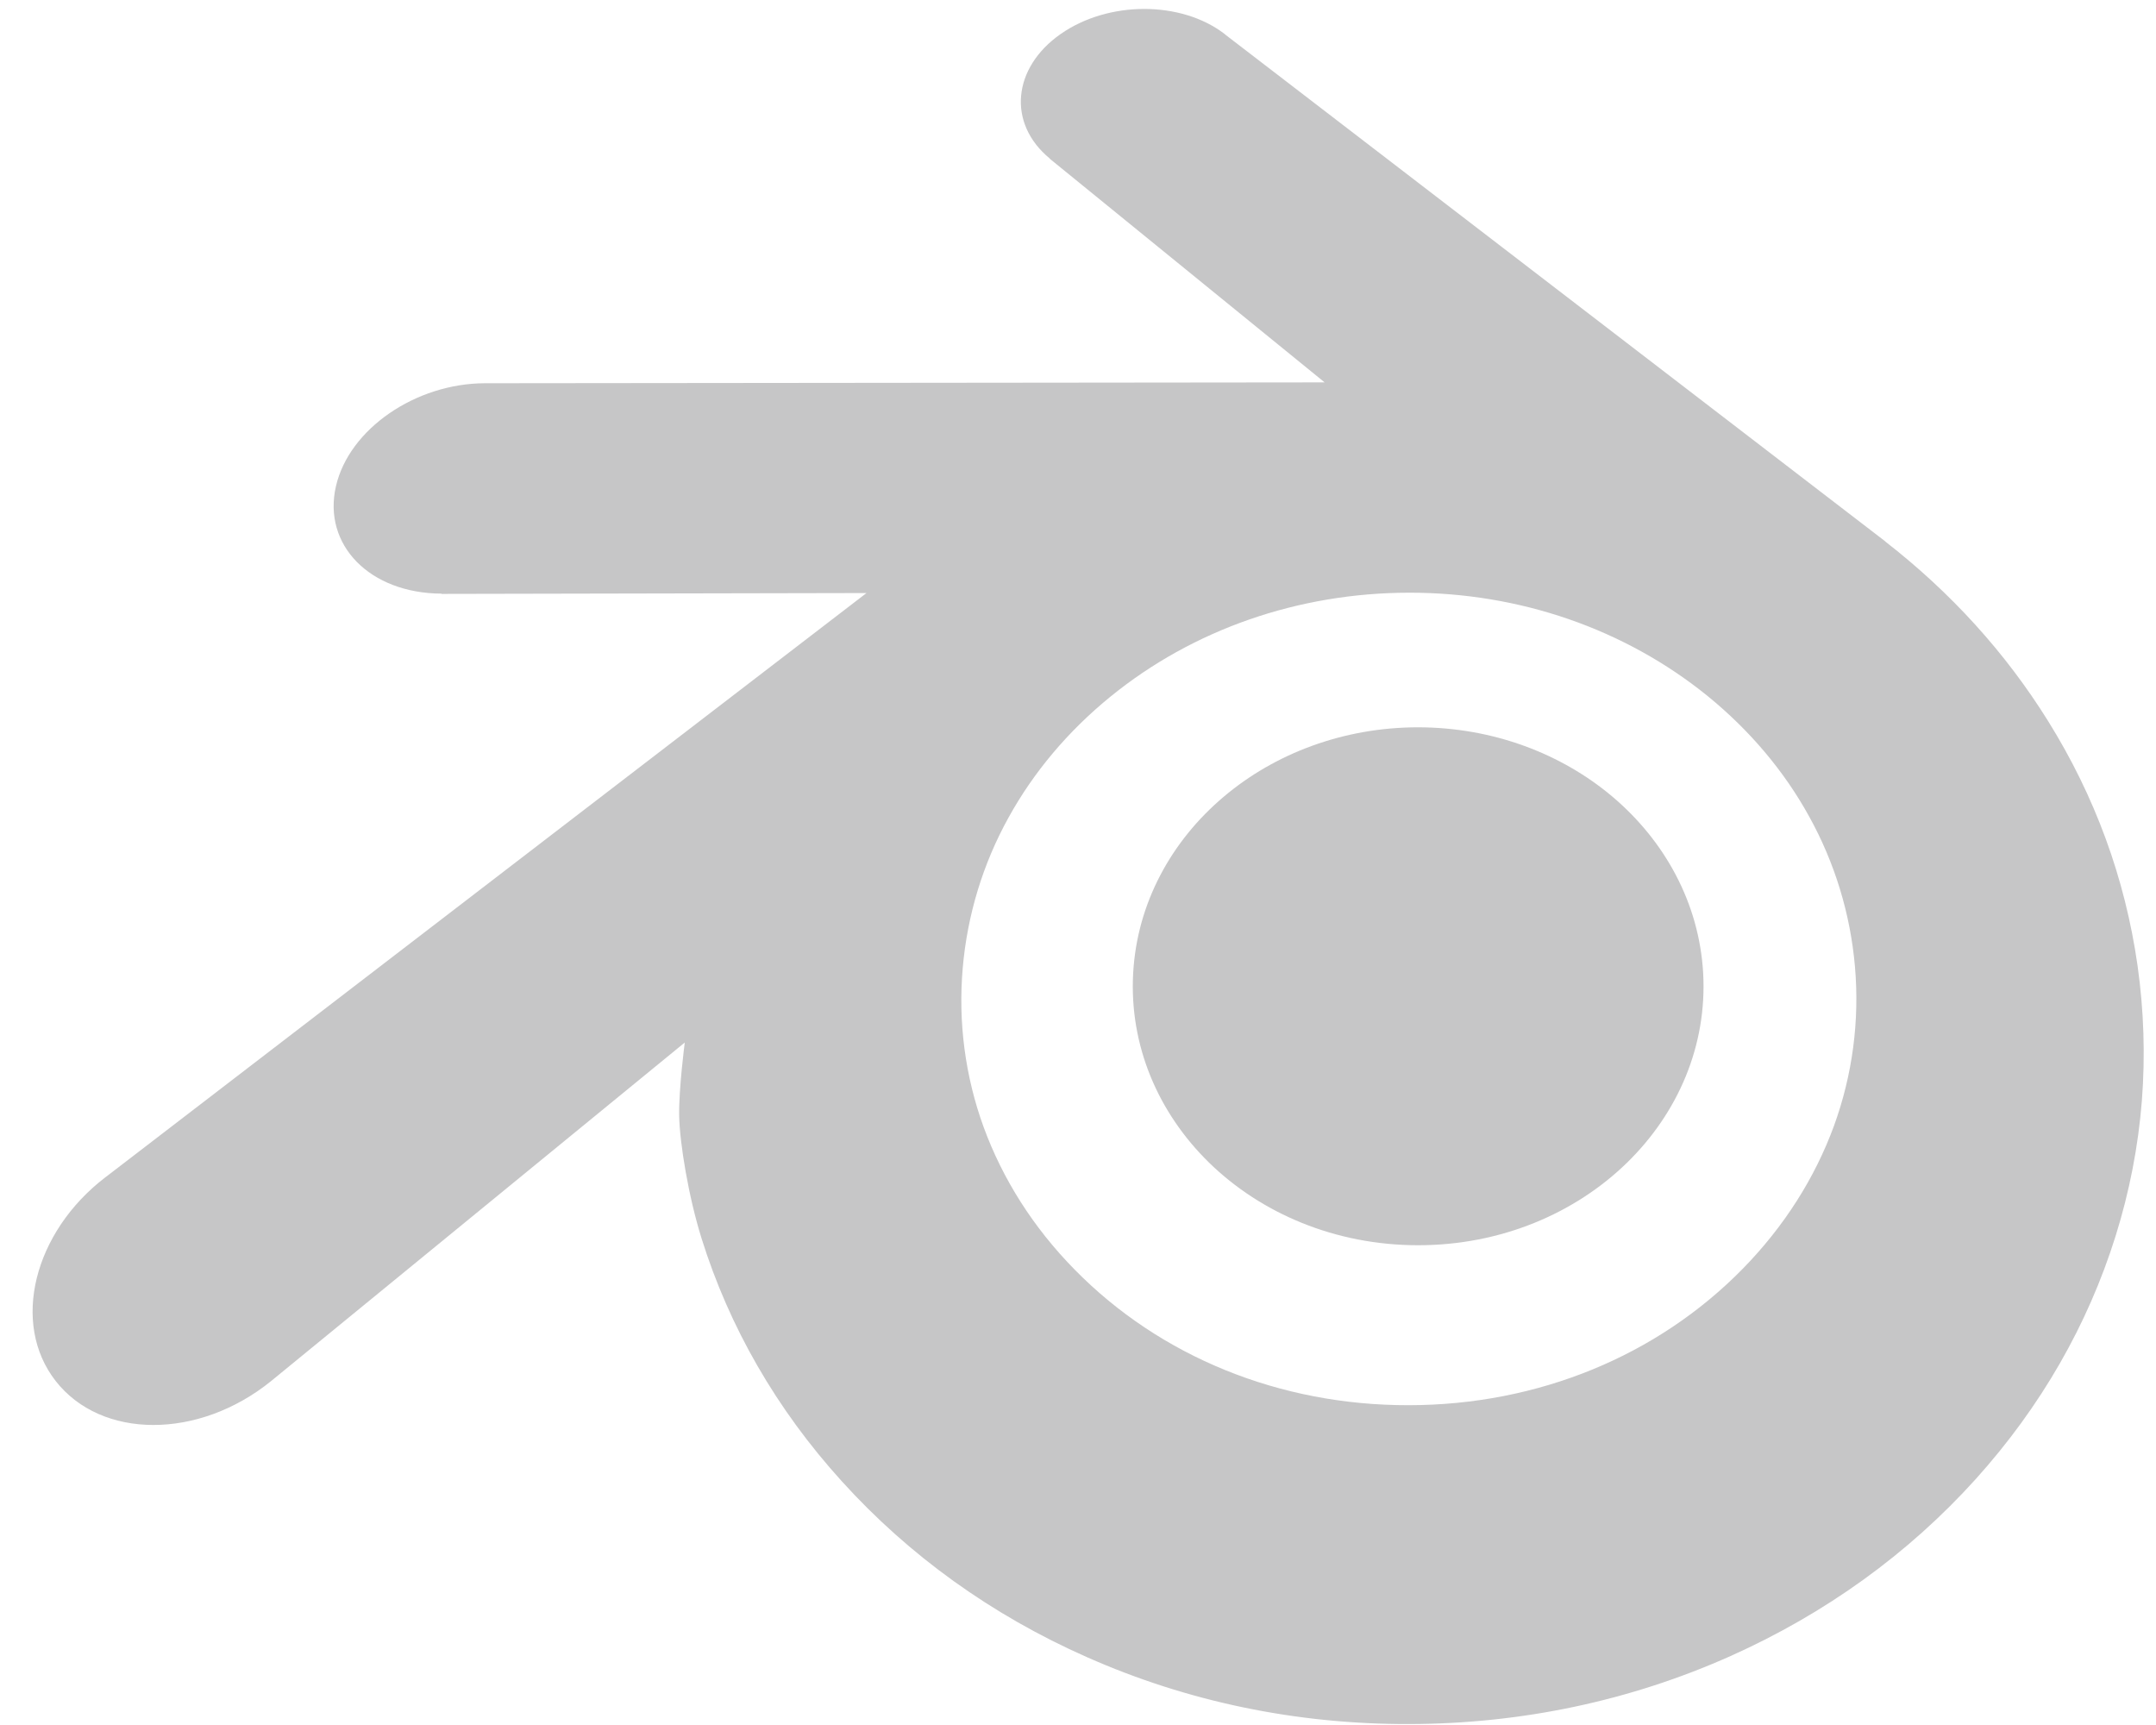
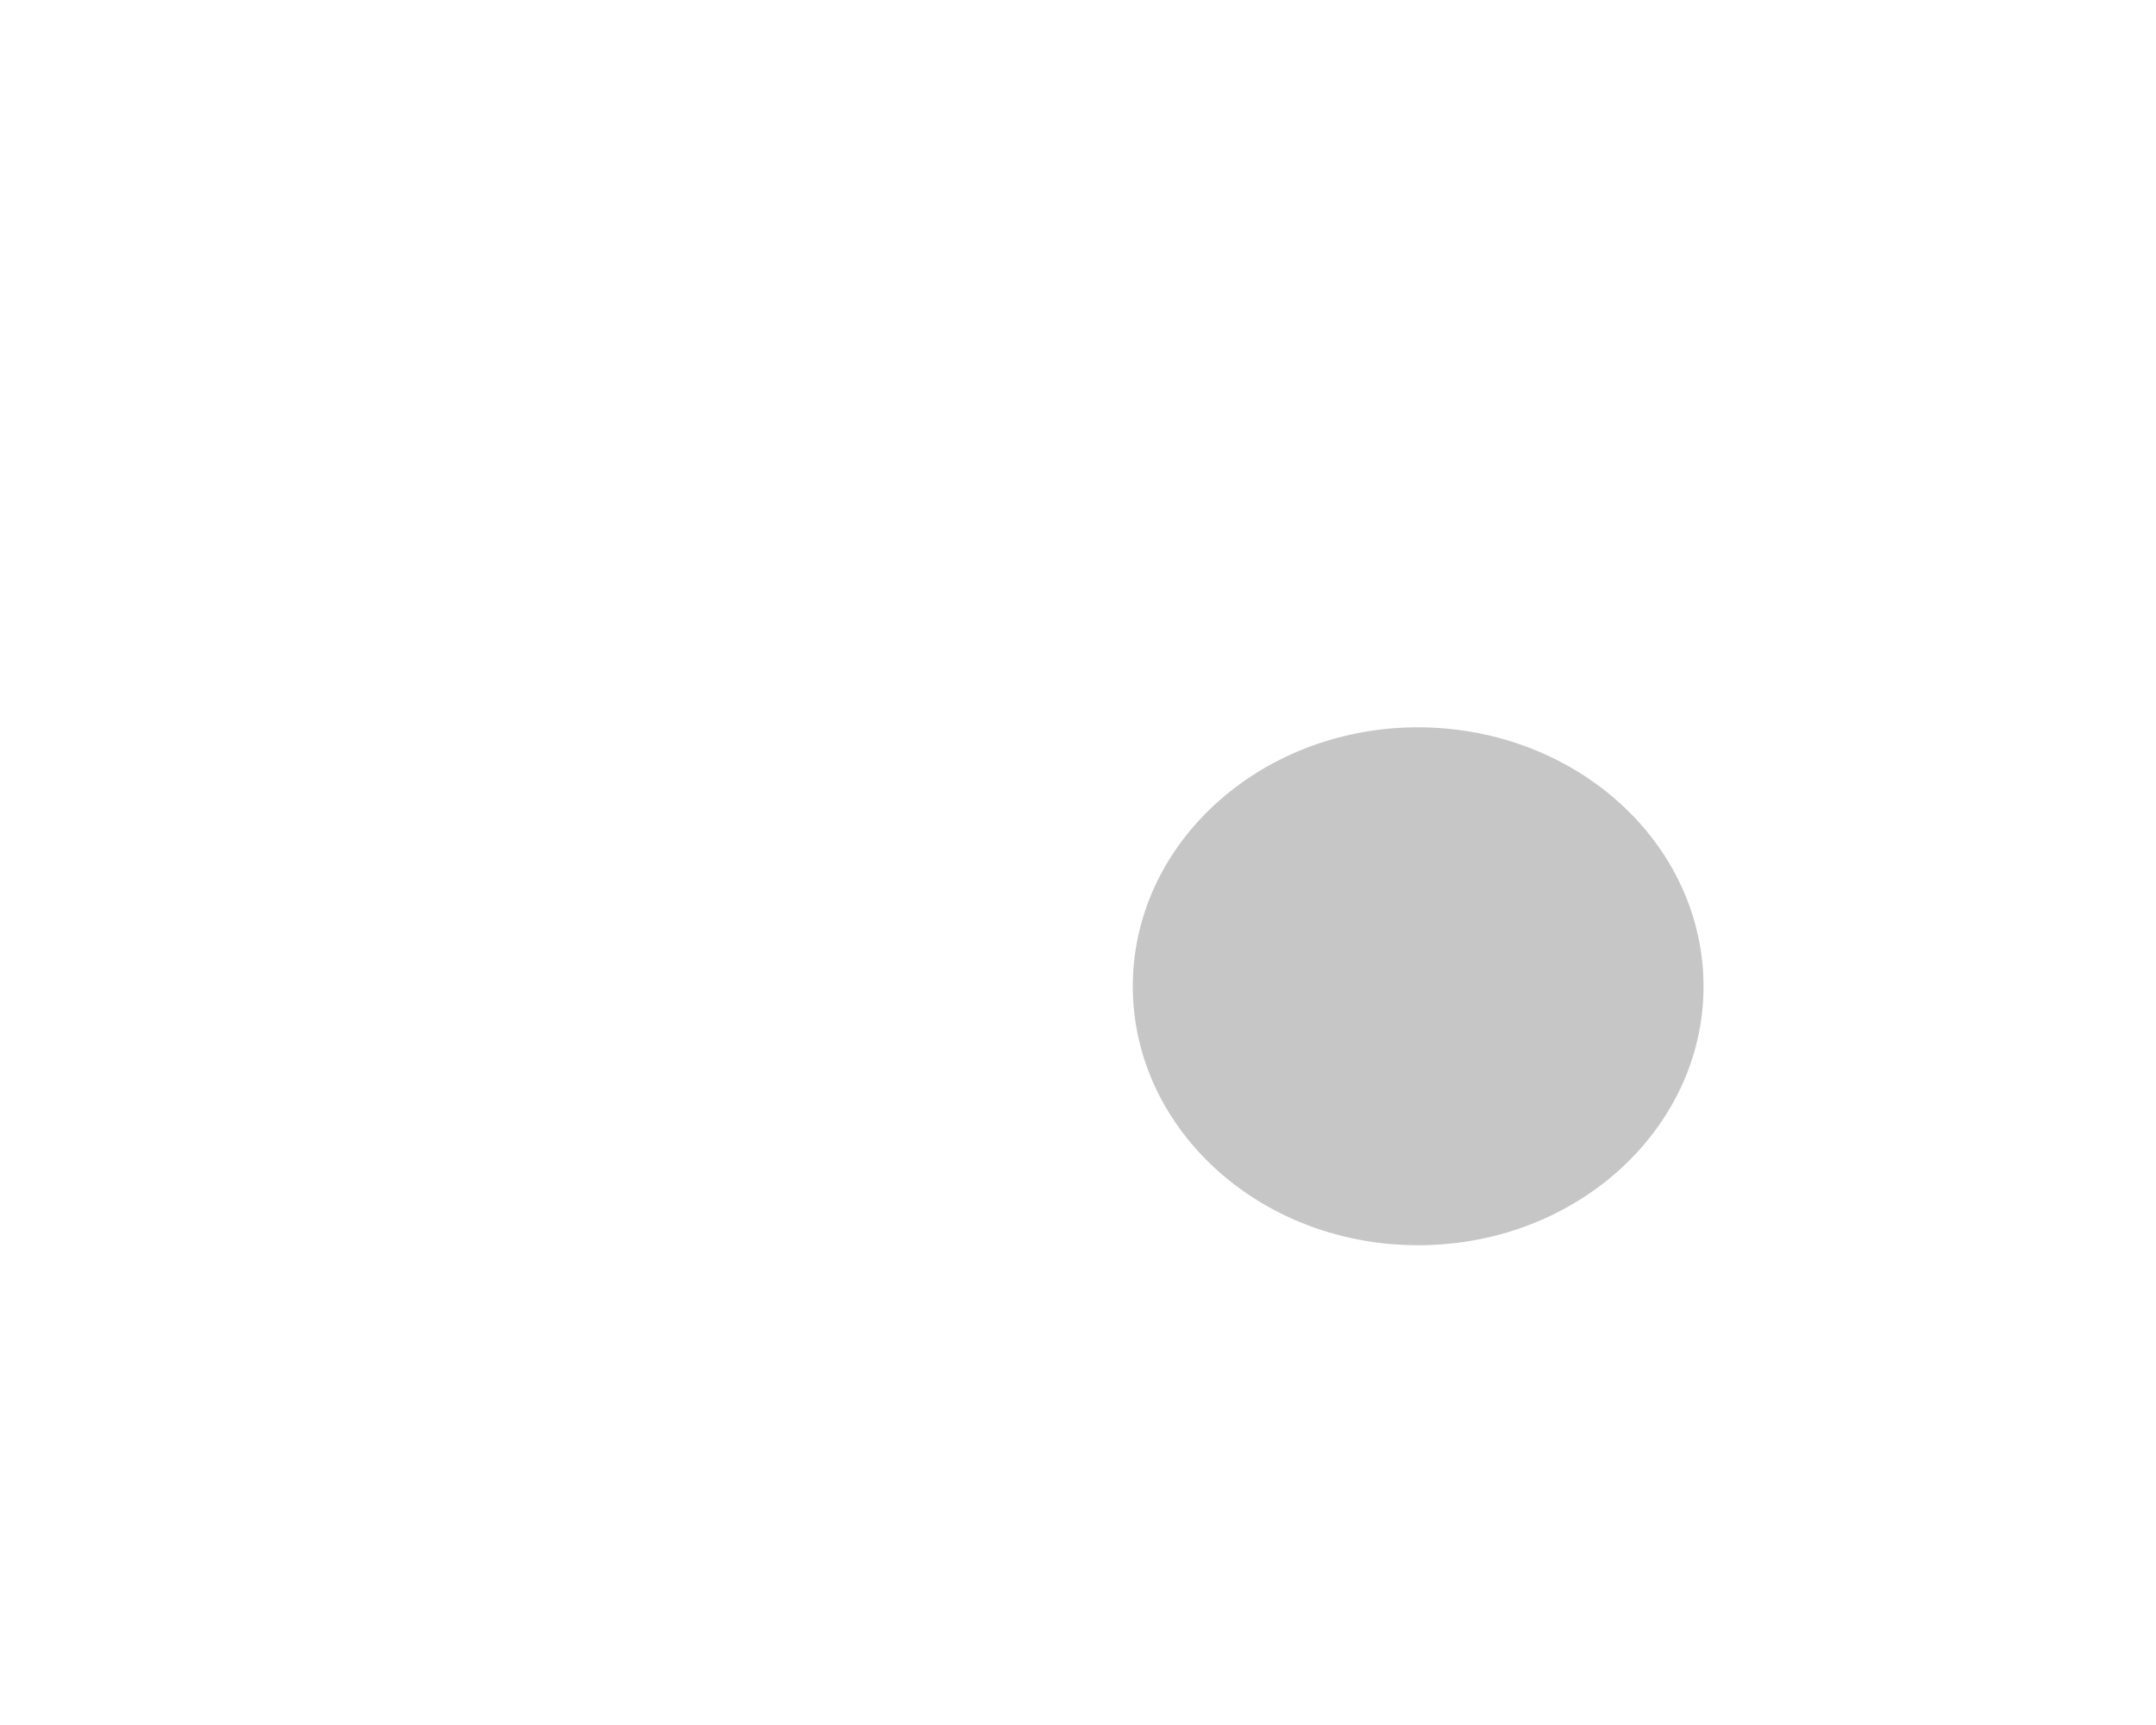
<svg xmlns="http://www.w3.org/2000/svg" version="1.2" viewBox="0 0 2495 1998" width="100" height="80">
  <title>Blender</title>
  <style>
		.s0 { fill: #c6c6c7 } 
	</style>
  <path class="s0" d="m1311.4 1127.3c4.5-81.5 44.5-153.4 104.7-204.3 59.1-50.1 138.7-80.6 225.4-80.6 86.8 0.1 166.3 30.6 225.4 80.6 60.2 51 100.2 122.8 104.8 204.3 4.6 83.8-29.1 161.7-88.2 219.4-60.2 58.7-146 95.6-242 95.6-96 0-181.9-36.9-242.1-95.6-59-57.7-92.6-135.6-88-219.4z" />
-   <path class="s0" d="m785.5 1292.3c0.6 31.8 10.8 93.8 26 142.3 32.1 102.5 86.5 197.4 162.3 281 77.8 85.9 173.4 154.9 284 203.8 116.3 51.5 242.2 77.8 372.9 77.5 130.7-0.2 256.6-26.9 372.8-78.8 110.5-49.5 206.1-118.7 283.8-204.8 75.7-84 130-179 162.1-281.5 16-51.1 26.3-103.8 30.5-157.1 4-52 2.3-104.4-5-156.1-14.4-101.4-49.5-196.5-103.5-283.2-49.5-79.6-113.1-149.4-188.8-208.2l0.1-0.1-763.8-586.4c-0.6-0.5-1.3-1.1-1.9-1.6-50.3-38.4-134.5-38.3-189.6 0.3-55.8 39-62.1 103.5-12.6 144.2l-0.2 0.1 318.6 259.2-971.3 1h-1.3c-80.2 0.1-157.4 52.8-172.7 119.3-15.6 67.8 38.9 124 122.4 124.4l-0.1 0.3 492.3-1-878.5 674.3c-1.1 0.9-2.3 1.7-3.3 2.5-82.8 63.4-109.6 169-57.5 235.8 53 67.9 165.6 68 249.4 0.3l479.4-392.3c0 0-7 53-6.5 84.8zm1232 177.3c-98.8 100.8-237 157.8-386.7 158-149.8 0.3-288.1-56.3-386.9-156.8-48.3-49-83.7-105.2-105.7-165.3-21.5-59-29.7-122.1-24.2-184.6 5.3-61 23.3-120.3 53-173.9 28.9-52.4 68.6-99.7 117.6-139.7 96-78.3 218.2-120.6 346.2-120.8 128-0.2 250.1 41.9 346.2 119.8 48.9 39.9 88.6 87 117.4 139.3 29.7 53.6 47.8 112.8 53.1 173.8 5.5 62.6-2.8 125.6-24.3 184.7-22 60-57.5 116.3-105.7 165.5z" />
</svg>